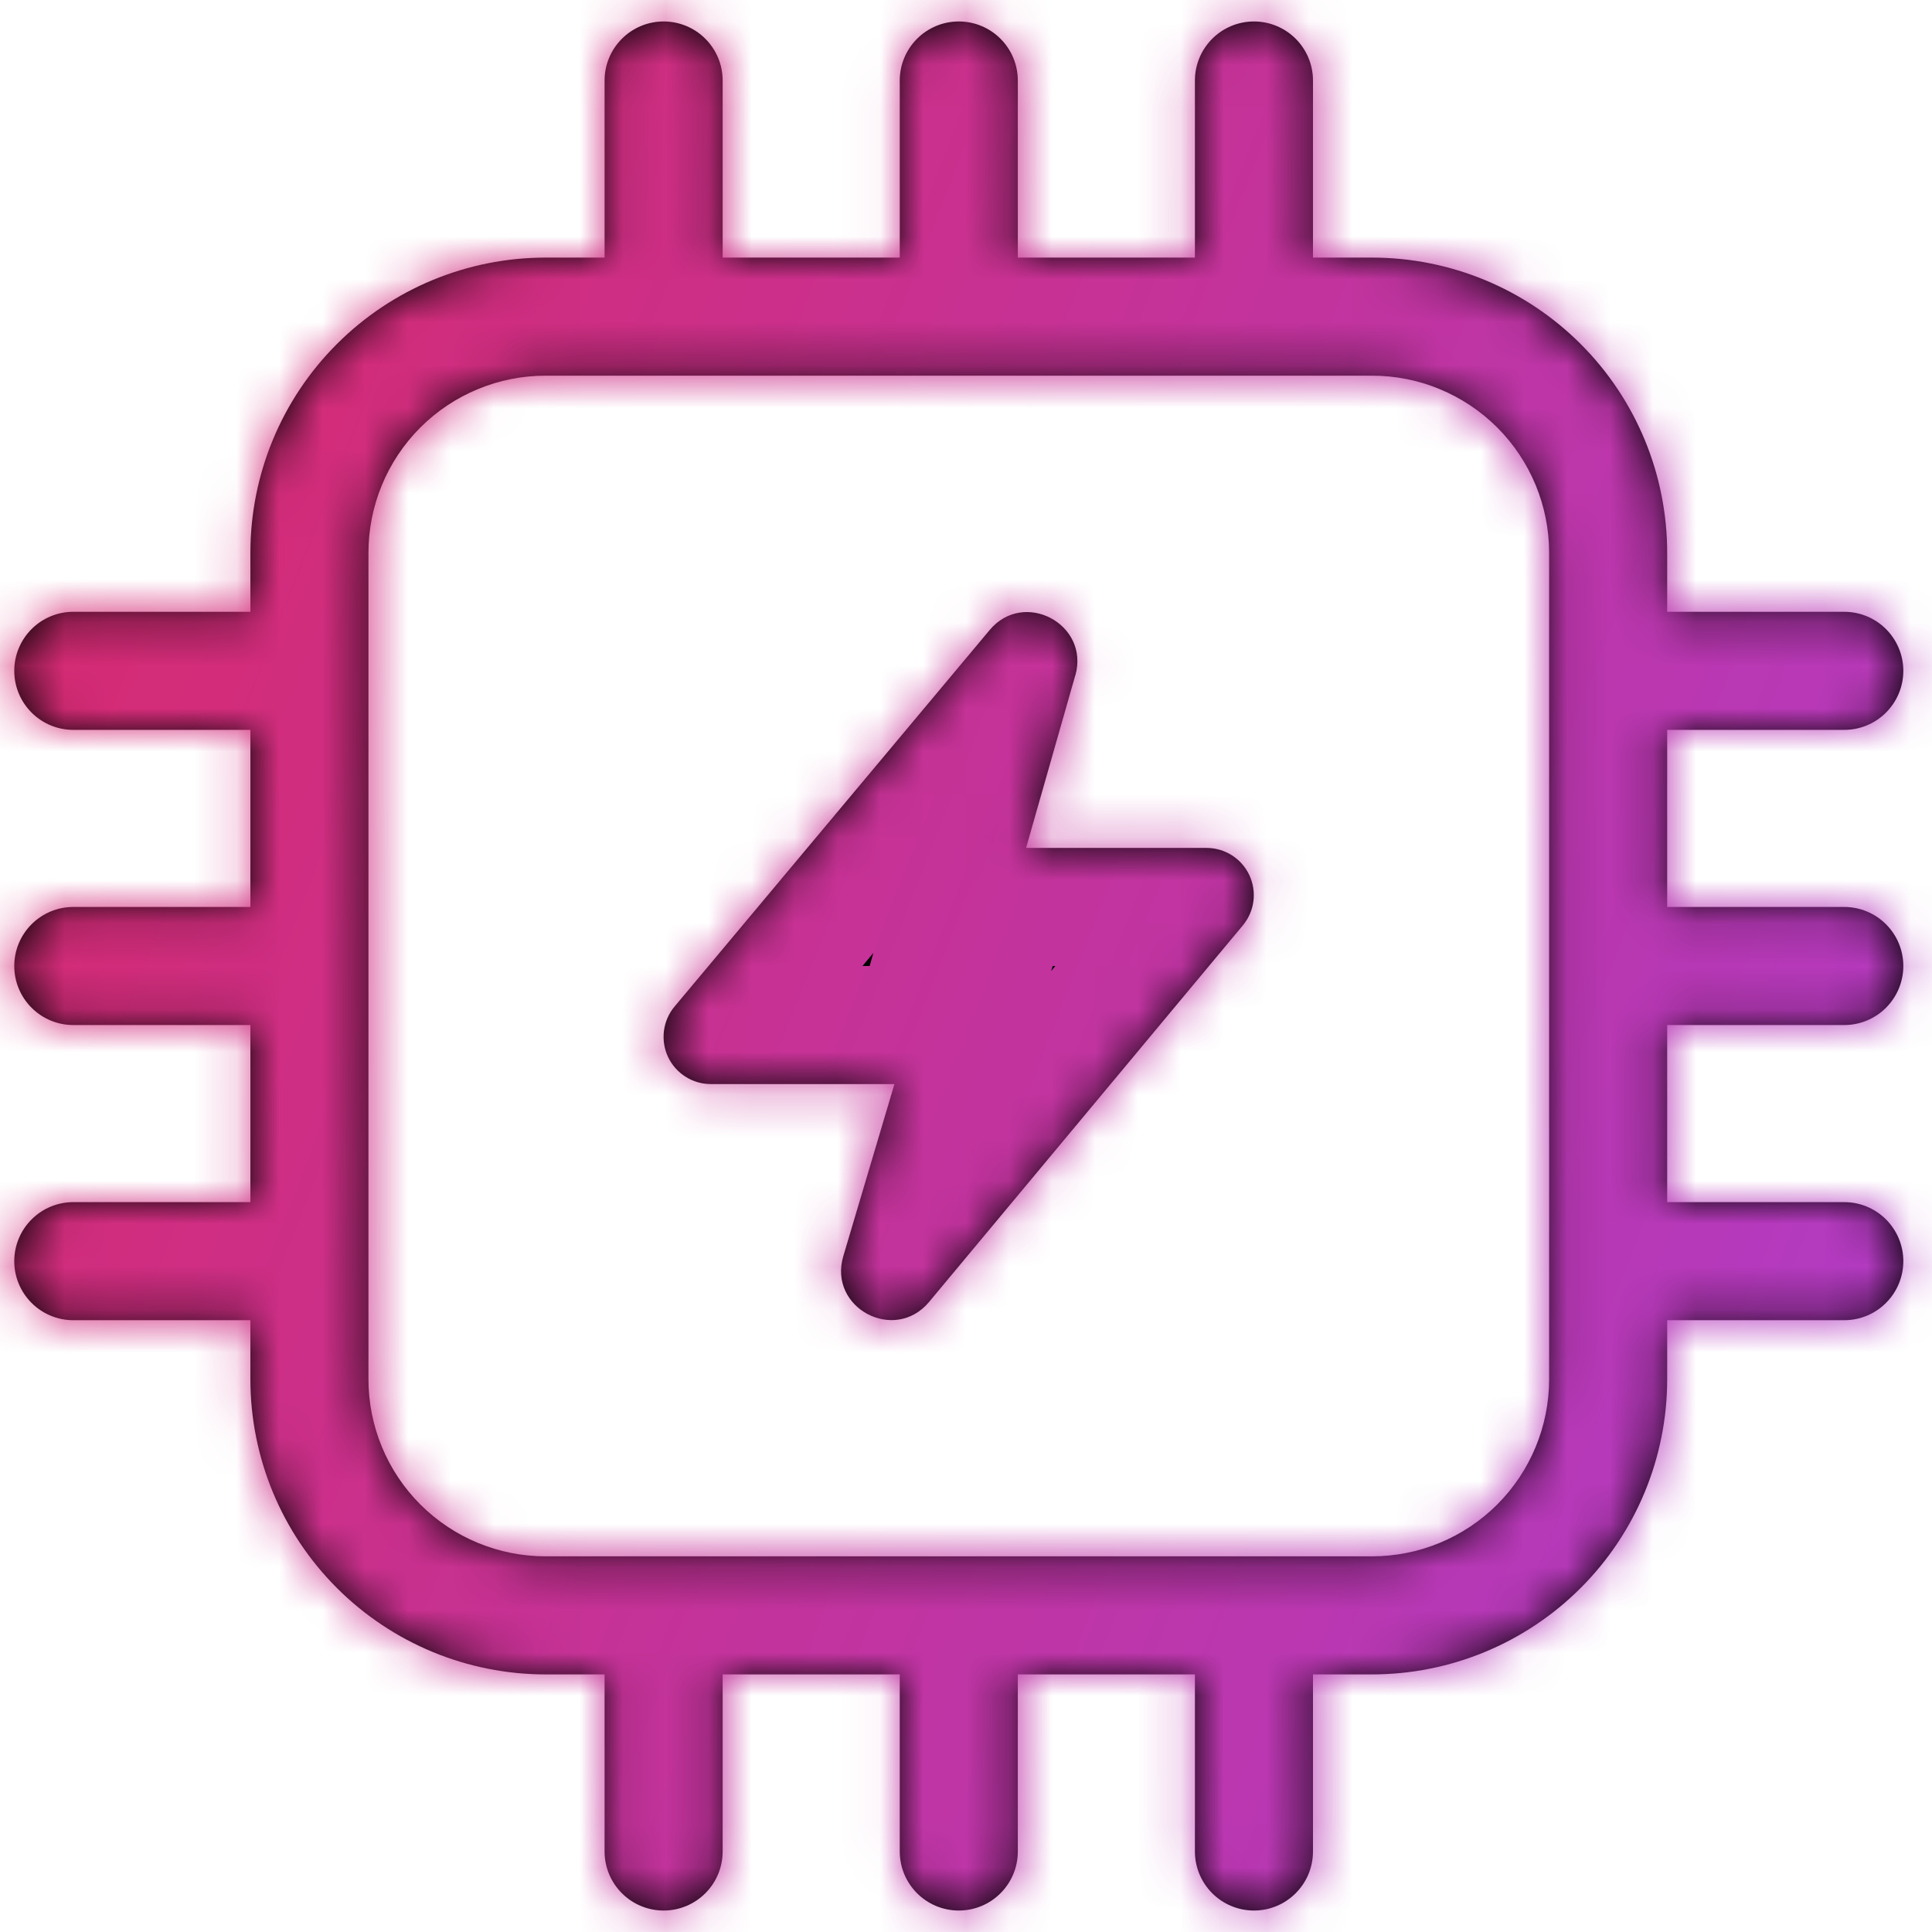
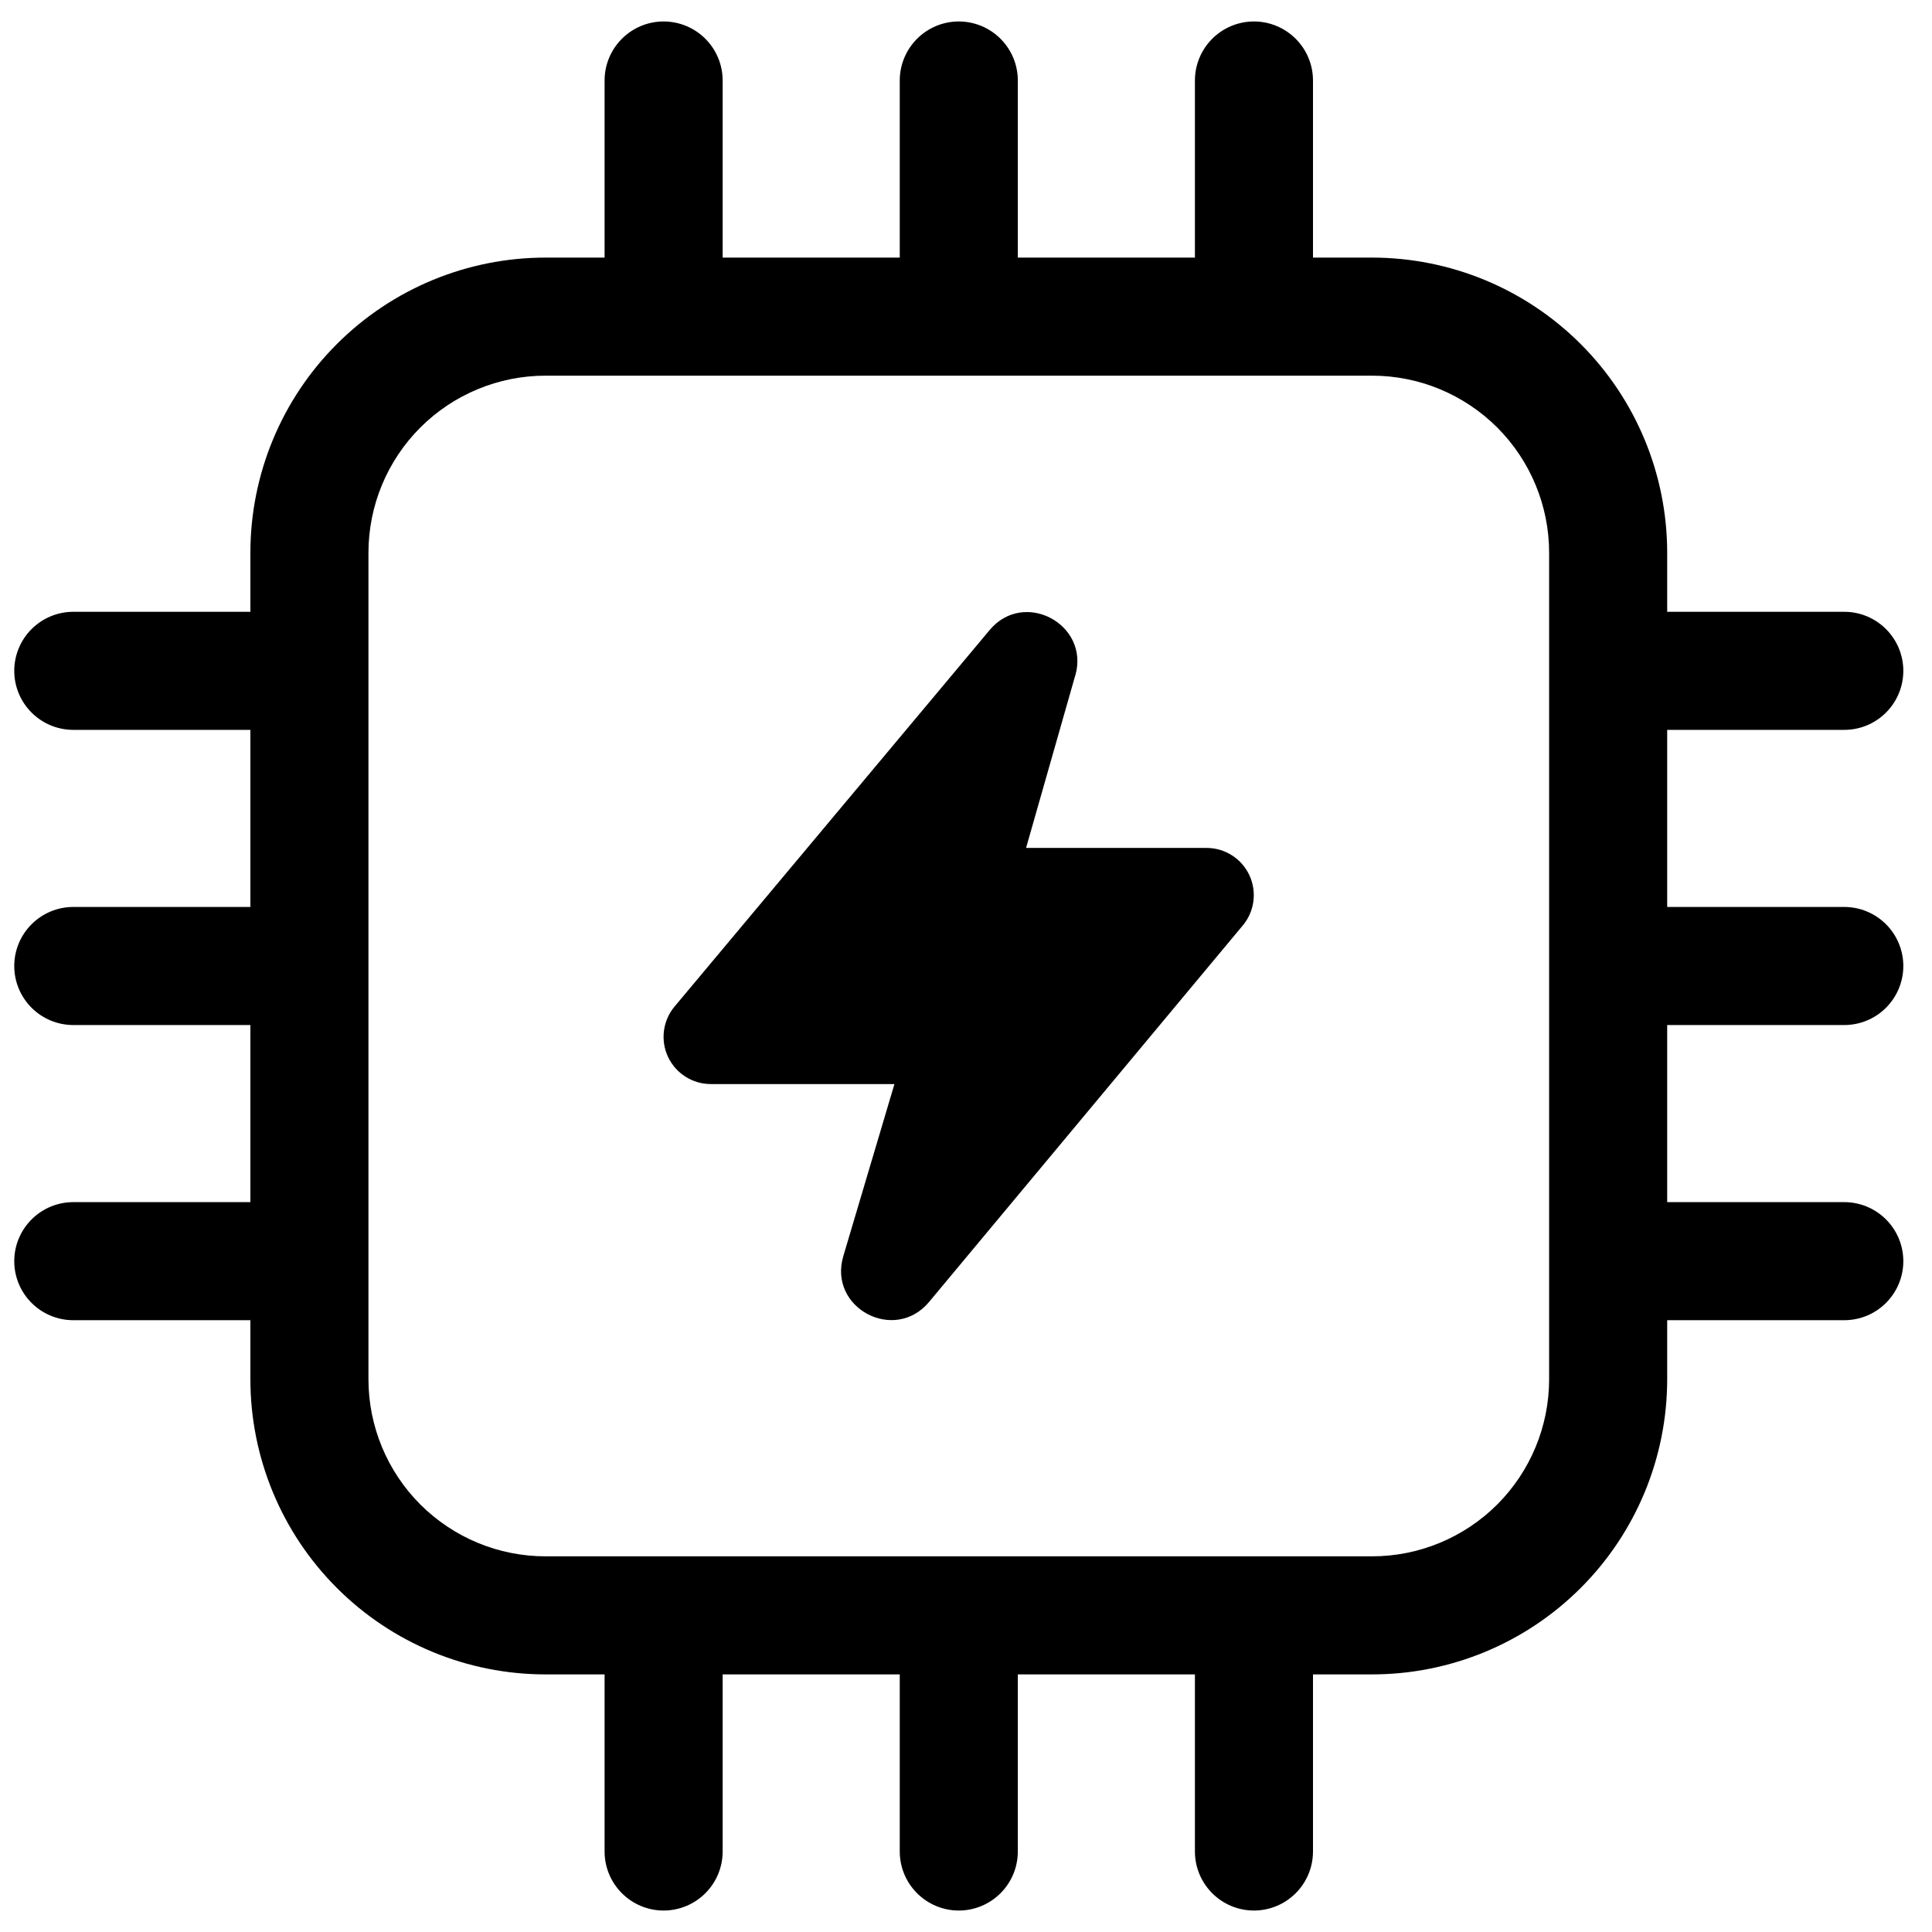
<svg xmlns="http://www.w3.org/2000/svg" width="45" height="45" viewBox="0 0 45 45" fill="none">
  <mask id="path-1-inside-1_1541_2422" fill="white">
-     <path d="M25.044 15.735L23.899 19.75H28.104C28.313 19.75 28.518 19.81 28.694 19.922C28.87 20.034 29.011 20.195 29.1 20.384C29.188 20.573 29.221 20.784 29.194 20.991C29.168 21.198 29.082 21.393 28.948 21.554L21.639 30.326C20.833 31.289 19.285 30.464 19.642 29.259L20.833 25.25H16.557C16.348 25.25 16.142 25.191 15.966 25.078C15.789 24.966 15.648 24.805 15.559 24.616C15.47 24.426 15.438 24.215 15.465 24.007C15.492 23.799 15.578 23.604 15.713 23.443L23.05 14.676C23.847 13.719 25.387 14.536 25.046 15.735M16.832 1.875C16.832 1.51 16.687 1.161 16.429 0.903C16.171 0.645 15.822 0.5 15.457 0.5C15.092 0.5 14.743 0.645 14.485 0.903C14.227 1.161 14.082 1.51 14.082 1.875V6H12.707C10.884 6 9.135 6.724 7.846 8.014C6.556 9.303 5.832 11.052 5.832 12.875V14.25H1.707C1.342 14.25 0.993 14.395 0.735 14.653C0.477 14.911 0.332 15.26 0.332 15.625C0.332 15.99 0.477 16.339 0.735 16.597C0.993 16.855 1.342 17 1.707 17H5.832V21.125H1.707C1.342 21.125 0.993 21.27 0.735 21.528C0.477 21.786 0.332 22.135 0.332 22.5C0.332 22.865 0.477 23.214 0.735 23.472C0.993 23.73 1.342 23.875 1.707 23.875H5.832V28H1.707C1.342 28 0.993 28.145 0.735 28.403C0.477 28.661 0.332 29.01 0.332 29.375C0.332 29.74 0.477 30.089 0.735 30.347C0.993 30.605 1.342 30.75 1.707 30.75H5.832V32.125C5.832 33.948 6.556 35.697 7.846 36.986C9.135 38.276 10.884 39 12.707 39H14.082V43.125C14.082 43.49 14.227 43.839 14.485 44.097C14.743 44.355 15.092 44.5 15.457 44.5C15.822 44.5 16.171 44.355 16.429 44.097C16.687 43.839 16.832 43.49 16.832 43.125V39H20.957V43.125C20.957 43.49 21.102 43.839 21.36 44.097C21.618 44.355 21.967 44.5 22.332 44.5C22.697 44.5 23.046 44.355 23.304 44.097C23.562 43.839 23.707 43.49 23.707 43.125V39H27.832V43.125C27.832 43.49 27.977 43.839 28.235 44.097C28.493 44.355 28.842 44.5 29.207 44.5C29.572 44.5 29.921 44.355 30.179 44.097C30.437 43.839 30.582 43.49 30.582 43.125V39H31.957C33.78 39 35.529 38.276 36.818 36.986C38.108 35.697 38.832 33.948 38.832 32.125V30.75H42.957C43.322 30.75 43.671 30.605 43.929 30.347C44.187 30.089 44.332 29.74 44.332 29.375C44.332 29.01 44.187 28.661 43.929 28.403C43.671 28.145 43.322 28 42.957 28H38.832V23.875H42.957C43.322 23.875 43.671 23.73 43.929 23.472C44.187 23.214 44.332 22.865 44.332 22.5C44.332 22.135 44.187 21.786 43.929 21.528C43.671 21.27 43.322 21.125 42.957 21.125H38.832V17H42.957C43.322 17 43.671 16.855 43.929 16.597C44.187 16.339 44.332 15.99 44.332 15.625C44.332 15.26 44.187 14.911 43.929 14.653C43.671 14.395 43.322 14.25 42.957 14.25H38.832V12.875C38.832 11.052 38.108 9.303 36.818 8.014C35.529 6.724 33.78 6 31.957 6H30.582V1.875C30.582 1.51 30.437 1.161 30.179 0.903C29.921 0.645 29.572 0.5 29.207 0.5C28.842 0.5 28.493 0.645 28.235 0.903C27.977 1.161 27.832 1.51 27.832 1.875V6H23.707V1.875C23.707 1.51 23.562 1.161 23.304 0.903C23.046 0.645 22.697 0.5 22.332 0.5C21.967 0.5 21.618 0.645 21.36 0.903C21.102 1.161 20.957 1.51 20.957 1.875V6H16.832V1.875ZM31.957 8.75C33.051 8.75 34.1 9.185 34.874 9.958C35.647 10.732 36.082 11.781 36.082 12.875V32.125C36.082 33.219 35.647 34.268 34.874 35.042C34.1 35.815 33.051 36.25 31.957 36.25H12.707C11.613 36.25 10.564 35.815 9.79 35.042C9.017 34.268 8.582 33.219 8.582 32.125V12.875C8.582 11.781 9.017 10.732 9.79 9.958C10.564 9.185 11.613 8.75 12.707 8.75H31.957Z" />
-   </mask>
+     </mask>
  <path d="M25.044 15.735L23.899 19.75H28.104C28.313 19.75 28.518 19.81 28.694 19.922C28.87 20.034 29.011 20.195 29.1 20.384C29.188 20.573 29.221 20.784 29.194 20.991C29.168 21.198 29.082 21.393 28.948 21.554L21.639 30.326C20.833 31.289 19.285 30.464 19.642 29.259L20.833 25.25H16.557C16.348 25.25 16.142 25.191 15.966 25.078C15.789 24.966 15.648 24.805 15.559 24.616C15.47 24.426 15.438 24.215 15.465 24.007C15.492 23.799 15.578 23.604 15.713 23.443L23.05 14.676C23.847 13.719 25.387 14.536 25.046 15.735M16.832 1.875C16.832 1.51 16.687 1.161 16.429 0.903C16.171 0.645 15.822 0.5 15.457 0.5C15.092 0.5 14.743 0.645 14.485 0.903C14.227 1.161 14.082 1.51 14.082 1.875V6H12.707C10.884 6 9.135 6.724 7.846 8.014C6.556 9.303 5.832 11.052 5.832 12.875V14.25H1.707C1.342 14.25 0.993 14.395 0.735 14.653C0.477 14.911 0.332 15.26 0.332 15.625C0.332 15.99 0.477 16.339 0.735 16.597C0.993 16.855 1.342 17 1.707 17H5.832V21.125H1.707C1.342 21.125 0.993 21.27 0.735 21.528C0.477 21.786 0.332 22.135 0.332 22.5C0.332 22.865 0.477 23.214 0.735 23.472C0.993 23.73 1.342 23.875 1.707 23.875H5.832V28H1.707C1.342 28 0.993 28.145 0.735 28.403C0.477 28.661 0.332 29.01 0.332 29.375C0.332 29.74 0.477 30.089 0.735 30.347C0.993 30.605 1.342 30.75 1.707 30.75H5.832V32.125C5.832 33.948 6.556 35.697 7.846 36.986C9.135 38.276 10.884 39 12.707 39H14.082V43.125C14.082 43.49 14.227 43.839 14.485 44.097C14.743 44.355 15.092 44.5 15.457 44.5C15.822 44.5 16.171 44.355 16.429 44.097C16.687 43.839 16.832 43.49 16.832 43.125V39H20.957V43.125C20.957 43.49 21.102 43.839 21.36 44.097C21.618 44.355 21.967 44.5 22.332 44.5C22.697 44.5 23.046 44.355 23.304 44.097C23.562 43.839 23.707 43.49 23.707 43.125V39H27.832V43.125C27.832 43.49 27.977 43.839 28.235 44.097C28.493 44.355 28.842 44.5 29.207 44.5C29.572 44.5 29.921 44.355 30.179 44.097C30.437 43.839 30.582 43.49 30.582 43.125V39H31.957C33.78 39 35.529 38.276 36.818 36.986C38.108 35.697 38.832 33.948 38.832 32.125V30.75H42.957C43.322 30.75 43.671 30.605 43.929 30.347C44.187 30.089 44.332 29.74 44.332 29.375C44.332 29.01 44.187 28.661 43.929 28.403C43.671 28.145 43.322 28 42.957 28H38.832V23.875H42.957C43.322 23.875 43.671 23.73 43.929 23.472C44.187 23.214 44.332 22.865 44.332 22.5C44.332 22.135 44.187 21.786 43.929 21.528C43.671 21.27 43.322 21.125 42.957 21.125H38.832V17H42.957C43.322 17 43.671 16.855 43.929 16.597C44.187 16.339 44.332 15.99 44.332 15.625C44.332 15.26 44.187 14.911 43.929 14.653C43.671 14.395 43.322 14.25 42.957 14.25H38.832V12.875C38.832 11.052 38.108 9.303 36.818 8.014C35.529 6.724 33.78 6 31.957 6H30.582V1.875C30.582 1.51 30.437 1.161 30.179 0.903C29.921 0.645 29.572 0.5 29.207 0.5C28.842 0.5 28.493 0.645 28.235 0.903C27.977 1.161 27.832 1.51 27.832 1.875V6H23.707V1.875C23.707 1.51 23.562 1.161 23.304 0.903C23.046 0.645 22.697 0.5 22.332 0.5C21.967 0.5 21.618 0.645 21.36 0.903C21.102 1.161 20.957 1.51 20.957 1.875V6H16.832V1.875ZM31.957 8.75C33.051 8.75 34.1 9.185 34.874 9.958C35.647 10.732 36.082 11.781 36.082 12.875V32.125C36.082 33.219 35.647 34.268 34.874 35.042C34.1 35.815 33.051 36.25 31.957 36.25H12.707C11.613 36.25 10.564 35.815 9.79 35.042C9.017 34.268 8.582 33.219 8.582 32.125V12.875C8.582 11.781 9.017 10.732 9.79 9.958C10.564 9.185 11.613 8.75 12.707 8.75H31.957Z" fill="black" />
  <path d="M23.899 19.75L21.255 18.996L20.256 22.5H23.899V19.75ZM28.104 19.75L28.107 17H28.104V19.75ZM28.948 21.554L31.061 23.314L31.062 23.314L28.948 21.554ZM21.639 30.326L23.748 32.092L23.752 32.087L21.639 30.326ZM19.642 29.259L17.006 28.477L17.006 28.477L19.642 29.259ZM20.833 25.25L23.47 26.033L24.519 22.5H20.833V25.25ZM16.557 25.25V22.5L16.554 22.5L16.557 25.25ZM15.713 23.443L17.82 25.21L17.822 25.208L15.713 23.443ZM23.05 14.676L25.159 16.441L25.162 16.437L23.05 14.676ZM15.457 0.5V-2.25V0.5ZM14.082 6V8.75H16.832V6H14.082ZM12.707 6V3.25V6ZM5.832 12.875H3.082H5.832ZM5.832 14.25V17H8.582V14.25H5.832ZM0.332 15.625H-2.418H0.332ZM5.832 17H8.582V14.25H5.832V17ZM5.832 21.125V23.875H8.582V21.125H5.832ZM0.332 22.5H-2.418H0.332ZM5.832 23.875H8.582V21.125H5.832V23.875ZM5.832 28V30.75H8.582V28H5.832ZM0.332 29.375H-2.418H0.332ZM5.832 30.75H8.582V28H5.832V30.75ZM5.832 32.125H3.082H5.832ZM14.082 39H16.832V36.25H14.082V39ZM16.832 39V36.25H14.082V39H16.832ZM20.957 39H23.707V36.25H20.957V39ZM23.707 39V36.25H20.957V39H23.707ZM27.832 39H30.582V36.25H27.832V39ZM30.582 39V36.25H27.832V39H30.582ZM38.832 30.75V28H36.082V30.75H38.832ZM38.832 28H36.082V30.75H38.832V28ZM38.832 23.875V21.125H36.082V23.875H38.832ZM38.832 21.125H36.082V23.875H38.832V21.125ZM38.832 17V14.25H36.082V17H38.832ZM38.832 14.25H36.082V17H38.832V14.25ZM31.957 6V3.25V6ZM30.582 6H27.832V8.75H30.582V6ZM29.207 0.5V-2.25V0.5ZM27.832 6V8.75H30.582V6H27.832ZM23.707 6H20.957V8.75H23.707V6ZM22.332 0.5V-2.25V0.5ZM20.957 6V8.75H23.707V6H20.957ZM16.832 6H14.082V8.75H16.832V6ZM36.082 12.875H38.832H36.082ZM36.082 32.125H38.832H36.082ZM31.957 36.25V39V36.25ZM12.707 36.25V39V36.25ZM12.707 8.75V6V8.75ZM22.399 14.981L21.255 18.996L26.544 20.504L27.688 16.489L22.399 14.981ZM23.899 22.5H28.104V17H23.899V22.5ZM28.102 22.5C27.788 22.5 27.482 22.41 27.217 22.242L30.171 17.602C29.554 17.21 28.838 17.001 28.107 17L28.102 22.5ZM27.217 22.242C26.953 22.073 26.742 21.833 26.609 21.549L31.59 19.218C31.28 18.556 30.788 17.995 30.171 17.602L27.217 22.242ZM26.609 21.549C26.476 21.265 26.427 20.95 26.467 20.639L31.922 21.343C32.015 20.618 31.9 19.881 31.59 19.218L26.609 21.549ZM26.467 20.639C26.507 20.328 26.635 20.035 26.835 19.794L31.062 23.314C31.53 22.752 31.828 22.068 31.922 21.343L26.467 20.639ZM26.836 19.794L19.526 28.566L23.752 32.087L31.061 23.314L26.836 19.794ZM19.53 28.561C20.612 27.269 22.783 28.342 22.279 30.042L17.006 28.477C15.787 32.586 21.055 35.309 23.748 32.092L19.53 28.561ZM22.279 30.042L23.47 26.033L18.197 24.467L17.006 28.477L22.279 30.042ZM20.833 22.5H16.557V28H20.833V22.5ZM16.554 22.5C16.868 22.5 17.176 22.589 17.441 22.758L14.49 27.399C15.109 27.792 15.827 28.001 16.56 28L16.554 22.5ZM17.441 22.758C17.706 22.926 17.918 23.167 18.05 23.451L13.068 25.78C13.378 26.444 13.872 27.006 14.49 27.399L17.441 22.758ZM18.05 23.451C18.184 23.736 18.233 24.053 18.192 24.364L12.738 23.65C12.643 24.377 12.757 25.116 13.068 25.78L18.05 23.451ZM18.192 24.364C18.151 24.676 18.022 24.969 17.82 25.21L13.605 21.676C13.134 22.238 12.834 22.923 12.738 23.65L18.192 24.364ZM17.822 25.208L25.159 16.441L20.941 12.911L13.604 21.678L17.822 25.208ZM25.162 16.437C24.039 17.785 21.938 16.613 22.401 14.983L27.691 16.487C28.837 12.46 23.656 9.653 20.937 12.916L25.162 16.437ZM19.582 1.875C19.582 0.781 19.147 -0.268 18.374 -1.042L14.485 2.847C14.227 2.589 14.082 2.24 14.082 1.875H19.582ZM18.374 -1.042C17.6 -1.815 16.551 -2.25 15.457 -2.25V3.25C15.092 3.25 14.743 3.105 14.485 2.847L18.374 -1.042ZM15.457 -2.25C14.363 -2.25 13.314 -1.815 12.54 -1.042L16.429 2.847C16.171 3.105 15.822 3.25 15.457 3.25V-2.25ZM12.54 -1.042C11.767 -0.268 11.332 0.781 11.332 1.875H16.832C16.832 2.24 16.687 2.589 16.429 2.847L12.54 -1.042ZM11.332 1.875V6H16.832V1.875H11.332ZM14.082 3.25H12.707V8.75H14.082V3.25ZM12.707 3.25C10.154 3.25 7.706 4.264 5.901 6.069L9.79 9.958C10.564 9.185 11.613 8.75 12.707 8.75V3.25ZM5.901 6.069C4.096 7.874 3.082 10.322 3.082 12.875H8.582C8.582 11.781 9.017 10.732 9.79 9.958L5.901 6.069ZM3.082 12.875V14.25H8.582V12.875H3.082ZM5.832 11.5H1.707V17H5.832V11.5ZM1.707 11.5C0.613 11.5 -0.436 11.935 -1.21 12.708L2.679 16.597C2.421 16.855 2.072 17 1.707 17V11.5ZM-1.21 12.708C-1.983 13.482 -2.418 14.531 -2.418 15.625H3.082C3.082 15.99 2.937 16.339 2.679 16.597L-1.21 12.708ZM-2.418 15.625C-2.418 16.719 -1.983 17.768 -1.21 18.542L2.679 14.653C2.937 14.911 3.082 15.26 3.082 15.625H-2.418ZM-1.21 18.542C-0.436 19.315 0.613 19.75 1.707 19.75V14.25C2.072 14.25 2.421 14.395 2.679 14.653L-1.21 18.542ZM1.707 19.75H5.832V14.25H1.707V19.75ZM3.082 17V21.125H8.582V17H3.082ZM5.832 18.375H1.707V23.875H5.832V18.375ZM1.707 18.375C0.613 18.375 -0.436 18.81 -1.21 19.583L2.679 23.472C2.421 23.73 2.072 23.875 1.707 23.875V18.375ZM-1.21 19.583C-1.983 20.357 -2.418 21.406 -2.418 22.5H3.082C3.082 22.865 2.937 23.214 2.679 23.472L-1.21 19.583ZM-2.418 22.5C-2.418 23.594 -1.983 24.643 -1.21 25.417L2.679 21.528C2.937 21.786 3.082 22.135 3.082 22.5H-2.418ZM-1.21 25.417C-0.436 26.19 0.613 26.625 1.707 26.625V21.125C2.072 21.125 2.421 21.27 2.679 21.528L-1.21 25.417ZM1.707 26.625H5.832V21.125H1.707V26.625ZM3.082 23.875V28H8.582V23.875H3.082ZM5.832 25.25H1.707V30.75H5.832V25.25ZM1.707 25.25C0.613 25.25 -0.436 25.685 -1.21 26.458L2.679 30.347C2.421 30.605 2.072 30.75 1.707 30.75V25.25ZM-1.21 26.458C-1.983 27.232 -2.418 28.281 -2.418 29.375H3.082C3.082 29.74 2.937 30.089 2.679 30.347L-1.21 26.458ZM-2.418 29.375C-2.418 30.469 -1.983 31.518 -1.21 32.292L2.679 28.403C2.937 28.661 3.082 29.01 3.082 29.375H-2.418ZM-1.21 32.292C-0.436 33.065 0.613 33.5 1.707 33.5V28C2.072 28 2.421 28.145 2.679 28.403L-1.21 32.292ZM1.707 33.5H5.832V28H1.707V33.5ZM3.082 30.75V32.125H8.582V30.75H3.082ZM3.082 32.125C3.082 34.678 4.096 37.126 5.901 38.931L9.79 35.042C9.017 34.268 8.582 33.219 8.582 32.125H3.082ZM5.901 38.931C7.706 40.736 10.154 41.75 12.707 41.75V36.25C11.613 36.25 10.564 35.815 9.79 35.042L5.901 38.931ZM12.707 41.75H14.082V36.25H12.707V41.75ZM11.332 39V43.125H16.832V39H11.332ZM11.332 43.125C11.332 44.219 11.767 45.268 12.54 46.042L16.429 42.153C16.687 42.411 16.832 42.76 16.832 43.125H11.332ZM12.54 46.042C13.314 46.815 14.363 47.25 15.457 47.25V41.75C15.822 41.75 16.171 41.895 16.429 42.153L12.54 46.042ZM15.457 47.25C16.551 47.25 17.6 46.815 18.374 46.042L14.485 42.153C14.743 41.895 15.092 41.75 15.457 41.75V47.25ZM18.374 46.042C19.147 45.268 19.582 44.219 19.582 43.125H14.082C14.082 42.76 14.227 42.411 14.485 42.153L18.374 46.042ZM19.582 43.125V39H14.082V43.125H19.582ZM16.832 41.75H20.957V36.25H16.832V41.75ZM18.207 39V43.125H23.707V39H18.207ZM18.207 43.125C18.207 44.219 18.642 45.268 19.415 46.042L23.304 42.153C23.562 42.411 23.707 42.76 23.707 43.125H18.207ZM19.415 46.042C20.189 46.815 21.238 47.25 22.332 47.25V41.75C22.697 41.75 23.046 41.895 23.304 42.153L19.415 46.042ZM22.332 47.25C23.426 47.25 24.475 46.815 25.249 46.042L21.36 42.153C21.618 41.895 21.967 41.75 22.332 41.75V47.25ZM25.249 46.042C26.022 45.268 26.457 44.219 26.457 43.125H20.957C20.957 42.76 21.102 42.411 21.36 42.153L25.249 46.042ZM26.457 43.125V39H20.957V43.125H26.457ZM23.707 41.75H27.832V36.25H23.707V41.75ZM25.082 39V43.125H30.582V39H25.082ZM25.082 43.125C25.082 44.219 25.517 45.268 26.29 46.042L30.179 42.153C30.437 42.411 30.582 42.76 30.582 43.125H25.082ZM26.29 46.042C27.064 46.815 28.113 47.25 29.207 47.25V41.75C29.572 41.75 29.921 41.895 30.179 42.153L26.29 46.042ZM29.207 47.25C30.301 47.25 31.35 46.815 32.124 46.042L28.235 42.153C28.493 41.895 28.842 41.75 29.207 41.75V47.25ZM32.124 46.042C32.897 45.268 33.332 44.219 33.332 43.125H27.832C27.832 42.76 27.977 42.411 28.235 42.153L32.124 46.042ZM33.332 43.125V39H27.832V43.125H33.332ZM30.582 41.75H31.957V36.25H30.582V41.75ZM31.957 41.75C34.51 41.75 36.958 40.736 38.763 38.931L34.874 35.042C34.1 35.815 33.051 36.25 31.957 36.25V41.75ZM38.763 38.931C40.568 37.126 41.582 34.678 41.582 32.125H36.082C36.082 33.219 35.647 34.268 34.874 35.042L38.763 38.931ZM41.582 32.125V30.75H36.082V32.125H41.582ZM38.832 33.5H42.957V28H38.832V33.5ZM42.957 33.5C44.051 33.5 45.1 33.065 45.874 32.292L41.985 28.403C42.243 28.145 42.592 28 42.957 28V33.5ZM45.874 32.292C46.647 31.518 47.082 30.469 47.082 29.375H41.582C41.582 29.01 41.727 28.661 41.985 28.403L45.874 32.292ZM47.082 29.375C47.082 28.281 46.647 27.232 45.874 26.458L41.985 30.347C41.727 30.089 41.582 29.74 41.582 29.375H47.082ZM45.874 26.458C45.1 25.685 44.051 25.25 42.957 25.25V30.75C42.592 30.75 42.243 30.605 41.985 30.347L45.874 26.458ZM42.957 25.25H38.832V30.75H42.957V25.25ZM41.582 28V23.875H36.082V28H41.582ZM38.832 26.625H42.957V21.125H38.832V26.625ZM42.957 26.625C44.051 26.625 45.1 26.19 45.874 25.417L41.985 21.528C42.243 21.27 42.592 21.125 42.957 21.125V26.625ZM45.874 25.417C46.647 24.643 47.082 23.594 47.082 22.5H41.582C41.582 22.135 41.727 21.786 41.985 21.528L45.874 25.417ZM47.082 22.5C47.082 21.406 46.647 20.357 45.874 19.583L41.985 23.472C41.727 23.214 41.582 22.865 41.582 22.5H47.082ZM45.874 19.583C45.1 18.81 44.051 18.375 42.957 18.375V23.875C42.592 23.875 42.243 23.73 41.985 23.472L45.874 19.583ZM42.957 18.375H38.832V23.875H42.957V18.375ZM41.582 21.125V17H36.082V21.125H41.582ZM38.832 19.75H42.957V14.25H38.832V19.75ZM42.957 19.75C44.051 19.75 45.1 19.315 45.874 18.542L41.985 14.653C42.243 14.395 42.592 14.25 42.957 14.25V19.75ZM45.874 18.542C46.647 17.768 47.082 16.719 47.082 15.625H41.582C41.582 15.26 41.727 14.911 41.985 14.653L45.874 18.542ZM47.082 15.625C47.082 14.531 46.647 13.482 45.874 12.708L41.985 16.597C41.727 16.339 41.582 15.99 41.582 15.625H47.082ZM45.874 12.708C45.1 11.935 44.051 11.5 42.957 11.5V17C42.592 17 42.243 16.855 41.985 16.597L45.874 12.708ZM42.957 11.5H38.832V17H42.957V11.5ZM41.582 14.25V12.875H36.082V14.25H41.582ZM41.582 12.875C41.582 10.322 40.568 7.874 38.763 6.069L34.874 9.958C35.647 10.732 36.082 11.781 36.082 12.875H41.582ZM38.763 6.069C36.958 4.264 34.51 3.25 31.957 3.25V8.75C33.051 8.75 34.1 9.185 34.874 9.958L38.763 6.069ZM31.957 3.25H30.582V8.75H31.957V3.25ZM33.332 6V1.875H27.832V6H33.332ZM33.332 1.875C33.332 0.781 32.897 -0.268 32.124 -1.042L28.235 2.847C27.977 2.589 27.832 2.24 27.832 1.875H33.332ZM32.124 -1.042C31.35 -1.815 30.301 -2.25 29.207 -2.25V3.25C28.842 3.25 28.493 3.105 28.235 2.847L32.124 -1.042ZM29.207 -2.25C28.113 -2.25 27.064 -1.815 26.29 -1.042L30.179 2.847C29.921 3.105 29.572 3.25 29.207 3.25V-2.25ZM26.29 -1.042C25.517 -0.268 25.082 0.781 25.082 1.875H30.582C30.582 2.24 30.437 2.589 30.179 2.847L26.29 -1.042ZM25.082 1.875V6H30.582V1.875H25.082ZM27.832 3.25H23.707V8.75H27.832V3.25ZM26.457 6V1.875H20.957V6H26.457ZM26.457 1.875C26.457 0.781 26.022 -0.268 25.249 -1.042L21.36 2.847C21.102 2.589 20.957 2.24 20.957 1.875H26.457ZM25.249 -1.042C24.475 -1.815 23.426 -2.25 22.332 -2.25V3.25C21.967 3.25 21.618 3.105 21.36 2.847L25.249 -1.042ZM22.332 -2.25C21.238 -2.25 20.189 -1.815 19.415 -1.042L23.304 2.847C23.046 3.105 22.697 3.25 22.332 3.25V-2.25ZM19.415 -1.042C18.642 -0.268 18.207 0.781 18.207 1.875H23.707C23.707 2.24 23.562 2.589 23.304 2.847L19.415 -1.042ZM18.207 1.875V6H23.707V1.875H18.207ZM20.957 3.25H16.832V8.75H20.957V3.25ZM19.582 6V1.875H14.082V6H19.582ZM31.957 11.5C32.322 11.5 32.671 11.645 32.929 11.903L36.818 8.014C35.529 6.724 33.78 6 31.957 6V11.5ZM32.929 11.903C33.187 12.161 33.332 12.51 33.332 12.875H38.832C38.832 11.052 38.108 9.303 36.818 8.014L32.929 11.903ZM33.332 12.875V32.125H38.832V12.875H33.332ZM33.332 32.125C33.332 32.49 33.187 32.839 32.929 33.097L36.818 36.986C38.108 35.697 38.832 33.948 38.832 32.125H33.332ZM32.929 33.097C32.671 33.355 32.322 33.5 31.957 33.5V39C33.78 39 35.529 38.276 36.818 36.986L32.929 33.097ZM31.957 33.5H12.707V39H31.957V33.5ZM12.707 33.5C12.342 33.5 11.993 33.355 11.735 33.097L7.846 36.986C9.135 38.276 10.884 39 12.707 39V33.5ZM11.735 33.097C11.477 32.839 11.332 32.49 11.332 32.125H5.832C5.832 33.948 6.556 35.697 7.846 36.986L11.735 33.097ZM11.332 32.125V12.875H5.832V32.125H11.332ZM11.332 12.875C11.332 12.51 11.477 12.161 11.735 11.903L7.846 8.014C6.556 9.303 5.832 11.052 5.832 12.875H11.332ZM11.735 11.903C11.993 11.645 12.342 11.5 12.707 11.5V6C10.884 6 9.135 6.724 7.846 8.014L11.735 11.903ZM12.707 11.5H31.957V6H12.707V11.5Z" fill="url(#paint0_linear_1541_2422)" mask="url(#path-1-inside-1_1541_2422)" />
  <defs>
    <linearGradient id="paint0_linear_1541_2422" x1="-11.351" y1="0.654" x2="99.557" y2="44.268" gradientUnits="userSpaceOnUse">
      <stop stop-color="#E22557" />
      <stop offset="0.825" stop-color="#9747FF" />
    </linearGradient>
  </defs>
</svg>